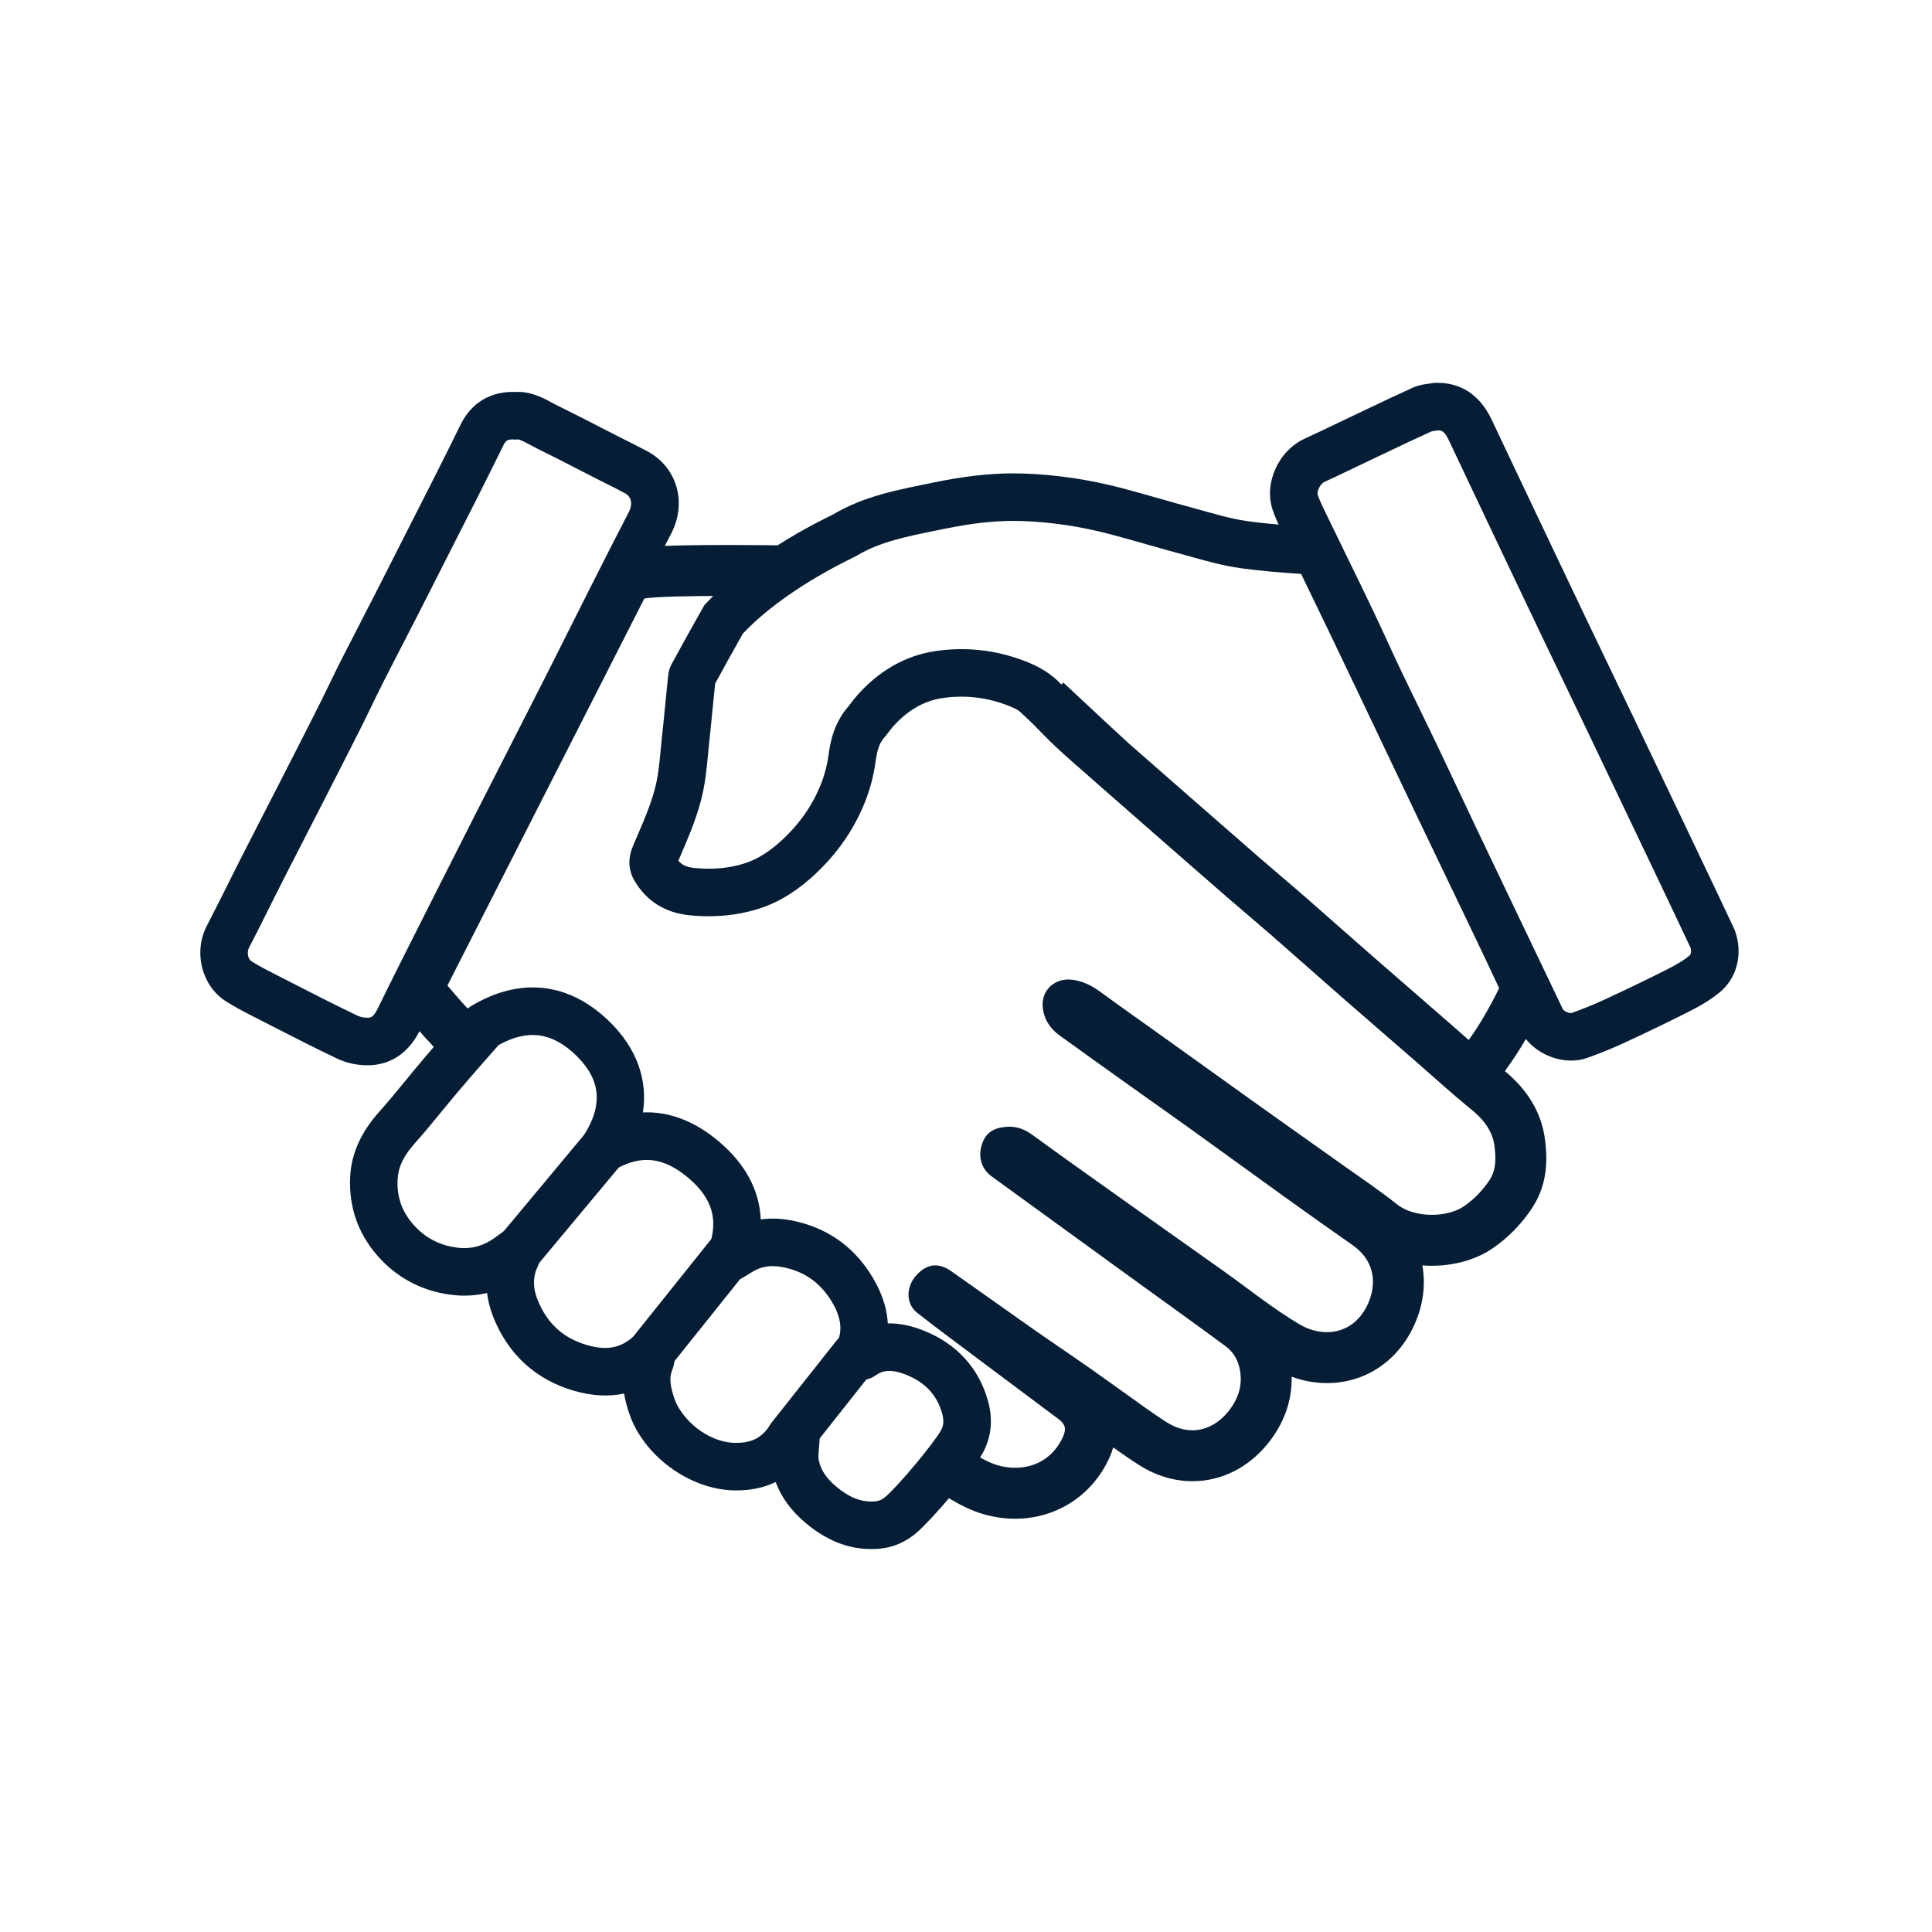
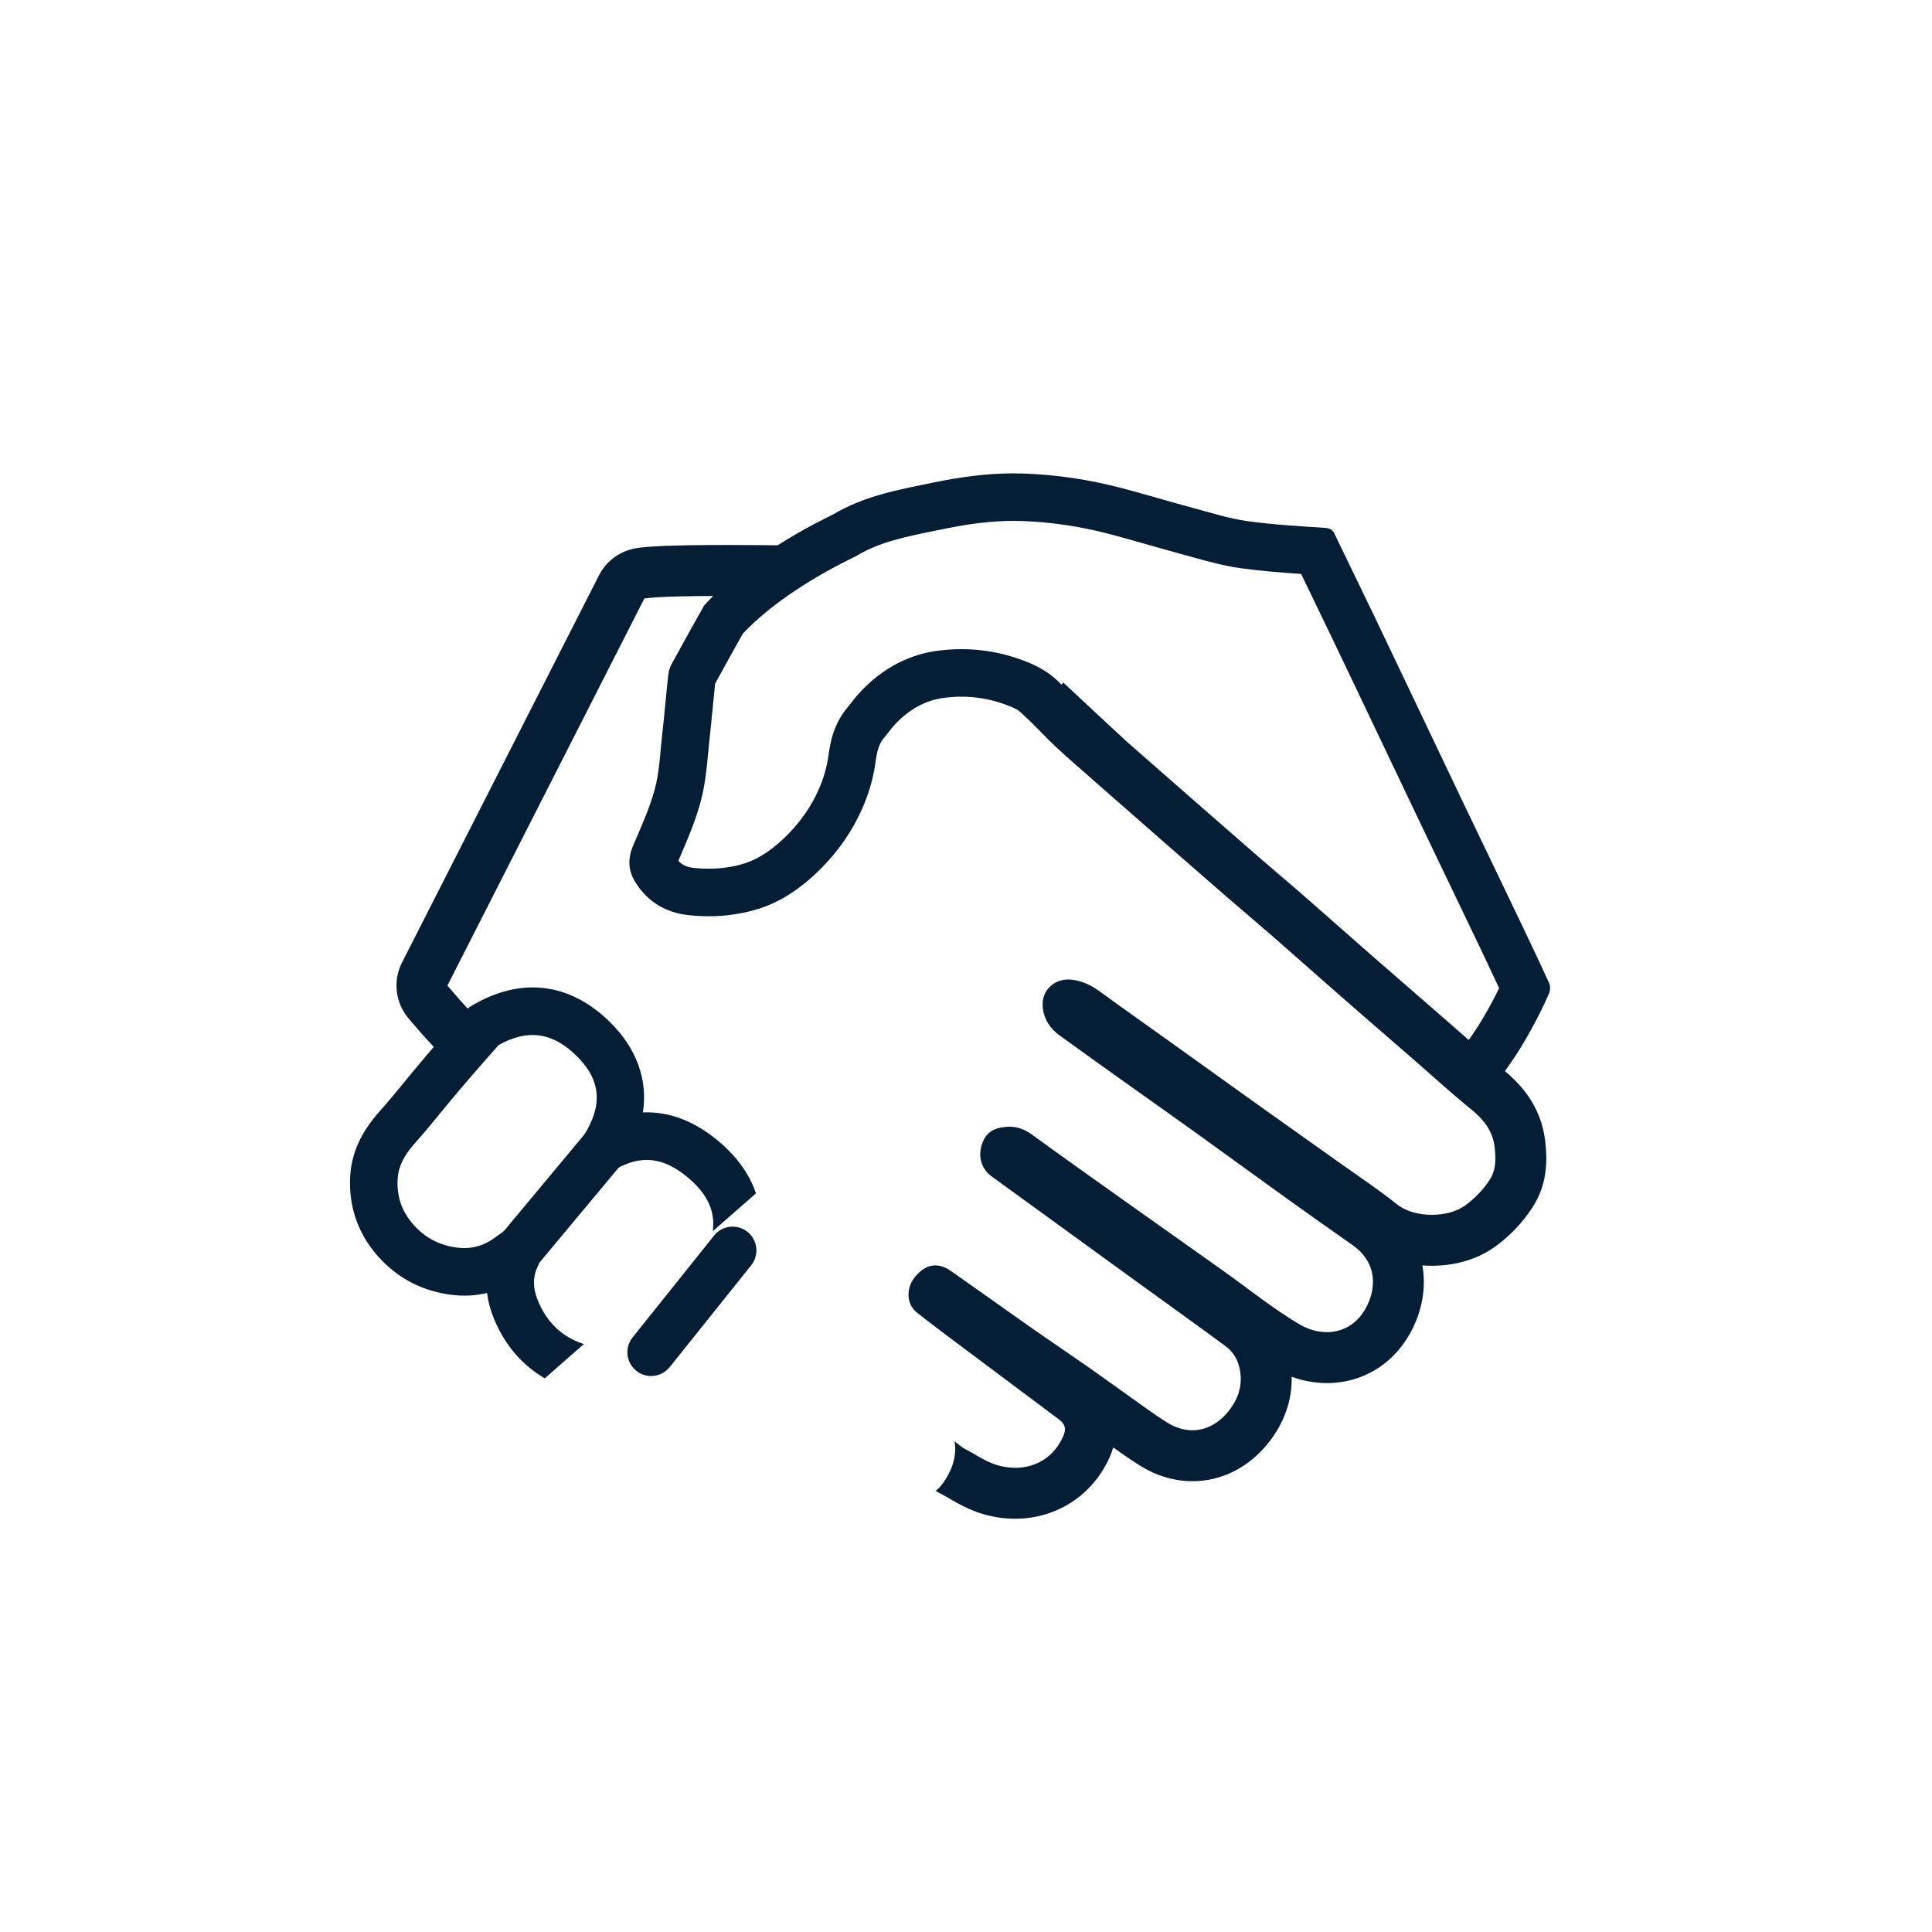
<svg xmlns="http://www.w3.org/2000/svg" width="500" zoomAndPan="magnify" viewBox="0 0 375 375" height="500" preserveAspectRatio="xMidYMid meet" version="1.0">
  <defs>
    <clipPath id="727081d7a5">
-       <path d="M 67.883 191.617 L 192.441 191.617 L 192.441 300.672 L 67.883 300.672 Z M 67.883 191.617 " clip-rule="nonzero" />
+       <path d="M 67.883 191.617 L 192.441 191.617 L 67.883 300.672 Z M 67.883 191.617 " clip-rule="nonzero" />
    </clipPath>
    <clipPath id="a3ac2a6884">
-       <path d="M 246.484 74.309 L 337.461 74.309 L 337.461 206 L 246.484 206 Z M 246.484 74.309 " clip-rule="nonzero" />
-     </clipPath>
+       </clipPath>
  </defs>
  <path fill="#061e35" d="M 141.188 105.781 C 129.172 105.781 125.477 106.105 123.602 106.387 C 120.441 106.863 117.707 108.832 116.258 111.68 L 78.035 186.812 C 76.227 190.367 76.73 194.66 79.316 197.699 C 81.812 200.637 82.477 201.359 83.203 202.121 C 83.582 202.523 84.016 202.98 86.281 205.645 C 86.422 205.809 86.57 205.973 86.723 206.129 C 86.891 206.301 87.047 206.461 87.207 206.629 C 87.473 206.176 87.75 205.738 88.059 205.32 C 88.52 204.703 89.102 204.145 89.75 203.645 C 89.797 203.527 89.844 203.41 89.895 203.293 C 90.383 202.508 90.871 201.715 91.355 200.93 C 91.996 200.145 92.727 199.473 93.527 198.906 C 89.031 193.629 91.742 197.051 86.844 191.293 L 125.07 116.164 C 127.543 115.793 133.863 115.668 141.188 115.668 C 143.234 115.668 145.363 115.68 147.504 115.695 C 148.055 115.082 148.664 114.527 149.32 114.059 C 150.078 110.559 152.691 107.195 156 105.902 C 151.141 105.836 145.945 105.781 141.188 105.781 " fill-opacity="1" fill-rule="nonzero" />
  <path fill="#061e35" d="M 299.938 221.582 C 299.133 214.398 294.809 210.105 291.625 207.5 C 289.297 205.59 287.031 203.594 284.637 201.473 C 283.539 200.508 282.441 199.539 281.34 198.578 C 279.555 197.023 277.766 195.469 275.977 193.918 C 272.758 191.125 269.543 188.332 266.332 185.527 C 264.27 183.723 262.215 181.91 260.156 180.098 C 257.945 178.141 255.652 176.117 253.375 174.133 C 251.801 172.758 250.207 171.398 248.664 170.086 C 247.336 168.953 245.961 167.781 244.637 166.629 C 240.762 163.266 236.828 159.824 233.027 156.496 L 230.727 154.484 C 226.836 151.086 222.949 147.676 219.062 144.266 C 218.262 143.562 213.109 138.766 206.402 132.496 C 206.059 132.859 205.699 133.195 205.324 133.496 C 201.52 136.555 196.895 135.973 193.191 133.676 C 202.203 142.109 211.332 150.633 212.543 151.699 C 216.434 155.109 220.324 158.523 224.219 161.93 C 228.859 165.988 233.5 170.051 238.156 174.094 C 241.047 176.605 243.992 179.062 246.875 181.578 C 251.207 185.359 255.5 189.188 259.824 192.969 C 264.824 197.34 269.844 201.68 274.852 206.035 C 278.348 209.082 281.777 212.211 285.363 215.148 C 287.828 217.168 289.742 219.367 290.113 222.684 C 290.363 224.91 290.398 227.09 289.137 229.016 C 287.852 230.973 286.254 232.641 284.312 234.031 C 282.691 235.191 280.312 235.797 277.914 235.797 C 275.41 235.797 272.879 235.137 271.152 233.754 C 267.691 230.984 263.984 228.523 260.371 225.949 C 255.102 222.191 249.812 218.465 244.543 214.707 C 238.395 210.316 232.266 205.906 226.125 201.512 C 221.922 198.5 217.688 195.531 213.512 192.477 C 211.871 191.273 210.164 190.43 208.105 190.16 C 207.852 190.133 207.598 190.117 207.352 190.117 C 204.379 190.117 202.098 192.434 202.395 195.5 C 202.621 197.824 203.797 199.621 205.633 200.957 C 210.25 204.312 214.91 207.617 219.559 210.934 C 223.484 213.734 227.434 216.512 231.352 219.324 C 237.262 223.574 243.141 227.867 249.055 232.113 C 253.531 235.328 258.02 238.527 262.539 241.68 C 266.922 244.738 267.301 249.32 265.418 253.293 C 263.715 256.891 260.73 258.57 257.543 258.57 C 255.738 258.57 253.867 258.031 252.133 257 C 246.949 253.91 242.215 250.062 237.277 246.559 C 230.918 242.043 224.539 237.547 218.184 233.023 C 212.227 228.789 206.266 224.562 200.359 220.262 C 198.973 219.254 197.566 218.691 195.918 218.691 C 195.695 218.691 195.465 218.703 195.227 218.727 C 192.668 218.957 191.258 219.949 190.543 222.262 C 189.82 224.598 190.539 226.926 192.441 228.312 C 201.793 235.105 211.145 241.895 220.5 248.68 C 226.305 252.887 232.137 257.047 237.898 261.309 C 239.77 262.695 240.664 264.746 240.812 267.074 C 240.977 269.699 240.027 271.965 238.414 273.961 C 236.477 276.352 234.027 277.613 231.441 277.613 C 229.832 277.613 228.168 277.125 226.543 276.113 C 224.012 274.531 221.617 272.73 219.176 271.008 C 216.578 269.176 214.016 267.289 211.41 265.469 C 207.641 262.836 203.824 260.273 200.062 257.637 C 194.91 254.027 189.809 250.355 184.652 246.75 C 183.562 245.984 182.527 245.609 181.535 245.609 C 180.227 245.609 178.996 246.27 177.824 247.574 C 175.805 249.82 175.836 253.09 177.977 254.773 C 180.59 256.832 183.254 258.832 185.918 260.828 C 192.449 265.727 199 270.602 205.531 275.5 C 206.801 276.453 206.992 277.391 206.336 278.852 C 204.512 282.938 200.926 284.898 197.047 284.898 C 195.938 284.898 194.797 284.734 193.668 284.414 C 191.332 283.754 189.246 282.219 187.043 281.098 C 186.934 281.043 186.277 280.535 185.262 279.742 C 185.277 279.832 185.301 279.918 185.312 280.008 C 185.746 282.879 184.625 285.73 182.949 287.988 C 182.578 288.488 182.125 288.949 181.625 289.371 C 181.996 289.621 182.234 289.742 182.551 289.906 C 183.027 290.145 183.586 290.469 184.184 290.812 C 185.973 291.848 188.195 293.137 190.969 293.926 C 192.973 294.496 195.02 294.785 197.047 294.785 C 205.062 294.785 212.082 290.227 215.359 282.891 C 215.652 282.242 215.887 281.594 216.074 280.945 C 217.738 282.129 219.453 283.34 221.309 284.496 C 224.457 286.465 227.961 287.5 231.441 287.5 C 237.074 287.5 242.277 284.902 246.098 280.18 C 249.23 276.309 250.816 271.844 250.711 267.223 C 252.93 268.035 255.242 268.457 257.543 268.457 C 264.824 268.457 271.113 264.371 274.352 257.523 C 276.227 253.562 276.766 249.445 276.082 245.613 C 276.684 245.66 277.297 245.684 277.914 245.684 C 282.492 245.684 286.809 244.398 290.066 242.066 C 292.988 239.98 295.457 237.41 297.406 234.434 C 300.41 229.844 300.34 225.156 299.938 221.582 " fill-opacity="1" fill-rule="nonzero" />
  <path fill="#061e35" d="M 196.738 91.879 C 191.547 91.879 186.418 92.582 181.316 93.633 C 174.375 95.062 167.855 96.207 161.762 99.824 C 161.133 100.195 146.16 106.938 136.668 117.535 C 134.535 121.305 132.434 125.09 130.367 128.891 C 130.023 129.516 129.789 130.254 129.711 130.961 C 129.281 134.922 128.949 138.891 128.504 142.848 C 128.117 146.309 127.988 149.855 127.09 153.191 C 126.086 156.938 124.426 160.52 122.898 164.113 C 121.887 166.488 121.875 168.762 123.156 170.945 C 125.527 174.992 129.203 177.176 133.797 177.648 C 135.051 177.777 136.309 177.844 137.566 177.844 C 140.91 177.844 144.227 177.371 147.43 176.336 C 151.645 174.98 155.277 172.477 158.492 169.422 C 161.766 166.309 164.477 162.766 166.516 158.727 C 168.09 155.609 169.215 152.355 169.793 148.883 C 170.121 146.918 170.199 144.82 171.625 143.172 C 172.207 142.508 172.695 141.77 173.277 141.105 C 175.832 138.184 179.027 136.098 182.809 135.516 C 184.074 135.32 185.352 135.223 186.621 135.223 C 189.539 135.223 192.445 135.742 195.254 136.793 C 196.723 137.344 198.145 137.949 199.266 139.16 C 201.164 141.211 203.102 143.238 205.141 145.152 C 207.543 147.402 210.066 149.523 212.543 151.699 C 216.434 155.109 220.324 158.523 224.219 161.93 C 228.859 165.988 233.5 170.051 238.156 174.094 C 241.047 176.605 243.992 179.062 246.875 181.578 C 251.207 185.359 255.5 189.188 259.824 192.969 C 264.824 197.34 269.844 201.68 274.852 206.035 C 278.348 209.082 281.777 212.211 285.363 215.148 C 285.453 215.223 285.551 215.254 285.668 215.254 C 286.918 215.254 289.777 211.219 293.129 206.453 C 295.863 202.562 298.766 197.207 300.66 192.844 C 300.914 192.262 300.941 191.375 300.684 190.809 C 298.598 186.238 296.43 181.707 294.262 177.176 C 290.848 170.023 287.398 162.891 283.98 155.742 C 280.434 148.32 276.906 140.887 273.367 133.461 C 271.164 128.844 268.969 124.219 266.758 119.605 C 264.188 114.262 261.598 108.922 259.016 103.586 C 258.656 102.836 258.148 102.531 257.23 102.469 C 252.184 102.121 247.117 101.848 242.113 101.152 C 238.68 100.676 235.32 99.605 231.953 98.703 C 227.215 97.43 222.516 96 217.773 94.75 C 211.484 93.098 205.07 92.121 198.574 91.91 C 197.961 91.891 197.348 91.879 196.738 91.879 Z M 196.738 101.105 C 197.25 101.105 197.766 101.117 198.27 101.129 C 203.953 101.316 209.727 102.172 215.422 103.676 C 217.875 104.316 220.402 105.039 222.84 105.738 C 225.031 106.359 227.293 107.004 229.562 107.613 C 230.25 107.797 230.938 107.988 231.625 108.184 C 234.527 108.992 237.527 109.828 240.844 110.293 C 244.805 110.84 248.727 111.141 252.547 111.398 L 252.902 112.137 C 254.75 115.957 256.602 119.777 258.438 123.602 C 260.152 127.168 261.852 130.742 263.555 134.312 L 265.039 137.43 C 266.281 140.035 267.52 142.645 268.762 145.25 C 271.055 150.074 273.352 154.898 275.66 159.723 C 277.371 163.312 279.098 166.898 280.824 170.484 C 282.531 174.039 284.238 177.598 285.941 181.152 C 287.605 184.633 289.309 188.203 290.98 191.801 C 289.352 195.152 287.355 198.617 285.578 201.148 C 285.309 201.531 285.012 201.957 284.695 202.406 C 284.531 202.262 284.363 202.113 284.199 201.969 C 283.105 201 282.008 200.035 280.906 199.078 C 279.121 197.523 277.332 195.969 275.547 194.414 C 272.328 191.621 269.105 188.828 265.898 186.023 C 263.836 184.219 261.777 182.402 259.723 180.586 C 257.508 178.633 255.215 176.613 252.945 174.629 C 251.371 173.254 249.777 171.898 248.234 170.586 C 246.906 169.449 245.531 168.281 244.203 167.129 C 240.324 163.758 236.387 160.312 232.578 156.984 L 230.293 154.984 C 226.402 151.578 222.516 148.172 218.629 144.762 C 217.91 144.133 217.191 143.508 216.473 142.883 C 214.707 141.355 213.039 139.91 211.449 138.418 C 209.445 136.539 207.504 134.477 206.035 132.895 C 203.324 129.965 200.062 128.742 198.492 128.152 C 194.676 126.723 190.684 125.996 186.621 125.996 C 184.891 125.996 183.141 126.133 181.41 126.395 C 175.719 127.266 170.504 130.254 166.324 135.035 C 165.828 135.605 165.426 136.137 165.102 136.562 C 164.934 136.777 164.75 137.02 164.66 137.125 C 161.688 140.551 161.137 144.34 160.809 146.602 C 160.773 146.859 160.738 147.113 160.691 147.363 C 160.285 149.797 159.496 152.156 158.277 154.57 C 156.781 157.535 154.715 160.285 152.137 162.73 C 149.57 165.172 147.102 166.75 144.602 167.555 C 142.414 168.258 140.047 168.617 137.566 168.617 C 136.641 168.617 135.691 168.566 134.738 168.469 C 133.18 168.309 132.297 167.805 131.668 167.07 C 131.816 166.727 131.961 166.383 132.109 166.043 C 133.523 162.766 134.98 159.379 136 155.586 C 136.875 152.332 137.172 149.141 137.434 146.328 C 137.512 145.469 137.586 144.66 137.676 143.875 C 137.914 141.742 138.121 139.609 138.32 137.543 C 138.477 135.945 138.637 134.293 138.809 132.684 C 140.531 129.516 142.336 126.266 144.184 122.992 C 148.992 117.887 156.441 112.723 165.289 108.375 C 165.797 108.129 166.102 107.977 166.473 107.758 C 170.781 105.199 175.816 104.172 181.645 102.984 L 183.176 102.672 C 188.363 101.602 192.672 101.105 196.738 101.105 " fill-opacity="1" fill-rule="nonzero" />
  <g clip-path="url(#727081d7a5)">
    <path fill="#061e35" d="M 171.148 263.902 C 171.145 263.906 171.145 263.91 171.141 263.91 C 171.145 263.91 171.145 263.906 171.148 263.902 Z M 167.246 267.867 C 167.242 267.867 167.242 267.867 167.238 267.867 C 167.242 267.867 167.242 267.867 167.246 267.867 Z M 154.355 273.402 C 154.539 273.402 154.727 273.41 154.914 273.434 C 156.465 273.621 157.816 274.586 158.5 275.992 C 159.211 277.445 159.125 278.695 159.094 279.168 C 159.066 279.812 159.016 280.414 158.965 280.992 C 158.887 281.887 158.809 282.812 158.91 283.352 C 159.258 285.215 160.352 286.898 162.25 288.5 C 164.875 290.715 167.207 291.609 169.824 291.418 C 170.613 291.359 171.25 291.07 171.965 290.445 C 174.57 288.16 181.371 279.992 182.664 277.59 C 183.004 276.953 183.336 276.008 182.867 274.336 C 181.863 270.773 179.578 268.324 175.891 266.848 C 172.629 265.543 171.062 266.172 169.961 266.961 C 168.766 267.812 167.555 267.863 167.145 267.875 C 165.789 267.996 164.445 267.516 163.477 266.555 C 162.488 265.57 161.996 264.188 162.141 262.801 L 162.145 262.699 C 162.164 262.262 162.195 261.445 162.562 260.52 C 163.273 258.715 163.75 256.113 161.059 252.035 C 158.941 248.828 156.082 246.863 152.312 246.031 C 149.711 245.457 147.688 245.766 145.75 247.039 C 145.453 247.234 145.145 247.418 144.742 247.656 L 144.176 247.992 C 142.492 248.996 140.359 248.832 138.855 247.578 C 137.348 246.324 136.797 244.258 137.48 242.422 C 139.535 236.91 138.348 232.66 133.637 228.656 C 128.859 224.594 124.48 224.078 119.434 226.973 C 117.59 228.035 115.262 227.695 113.793 226.152 C 112.328 224.613 112.109 222.266 113.258 220.477 C 117.07 214.547 116.648 209.621 111.93 204.965 C 107.25 200.355 102.422 199.676 96.777 202.852 C 91.172 209.191 89.516 211.176 88.793 212.039 L 88.469 212.43 C 87.496 213.578 86.543 214.742 85.586 215.91 C 83.977 217.871 82.309 219.902 80.555 221.867 C 78.367 224.309 77.328 226.441 77.184 228.781 C 76.957 232.488 78.141 235.602 80.797 238.293 C 82.957 240.484 85.547 241.75 88.727 242.164 C 91.027 242.465 93.125 242.031 95.137 240.844 C 95.59 240.578 96.078 240.219 96.703 239.762 C 97.062 239.5 97.445 239.223 97.863 238.93 C 99.441 237.82 101.539 237.809 103.129 238.902 C 104.719 239.996 105.457 241.961 104.988 243.832 C 104.953 243.969 104.93 244.082 104.91 244.172 C 104.828 244.562 104.703 245.145 104.379 245.809 C 103.414 247.789 103.395 249.887 104.32 252.23 C 106.156 256.875 109.344 259.781 114.059 261.109 C 117.57 262.102 120.168 261.699 122.48 259.805 C 122.809 259.535 123.098 259.34 123.406 259.137 C 123.535 259.047 123.688 258.945 123.875 258.816 C 125.414 257.754 127.438 257.723 129.008 258.738 C 130.578 259.758 131.375 261.617 131.035 263.457 C 130.992 263.664 130.973 263.84 130.949 264 C 130.867 264.535 130.77 265.207 130.457 265.98 C 129.918 267.305 130.02 268.785 130.824 271.258 C 132.184 275.445 137.285 279.977 142.711 280.062 C 145.648 280.086 147.551 279.238 149.07 277.164 C 149.508 276.566 149.961 276.043 150.363 275.582 C 150.516 275.406 150.664 275.23 150.816 275.055 C 151.699 273.996 152.996 273.402 154.355 273.402 Z M 169.109 300.672 C 164.578 300.672 160.375 298.988 156.301 295.547 C 153.555 293.234 151.633 290.59 150.559 287.664 C 148.223 288.789 145.551 289.336 142.578 289.285 C 133.789 289.156 124.77 282.488 122.047 274.109 C 121.691 273.016 121.352 271.797 121.133 270.484 C 118.184 271.121 114.98 270.957 111.555 269.992 C 104.094 267.887 98.625 262.918 95.738 255.621 C 95.125 254.066 94.723 252.508 94.539 250.961 C 92.281 251.508 89.941 251.625 87.531 251.312 C 82.312 250.629 77.836 248.43 74.227 244.773 C 69.75 240.234 67.59 234.508 67.977 228.215 C 68.246 223.789 70.113 219.699 73.68 215.715 C 75.301 213.898 76.832 212.035 78.453 210.059 C 79.438 208.855 80.426 207.652 81.43 206.465 L 81.711 206.129 C 82.539 205.133 84.27 203.062 90.355 196.184 C 90.668 195.832 91.027 195.531 91.43 195.289 C 100.961 189.539 110.543 190.645 118.406 198.395 C 123.594 203.512 125.75 209.602 124.793 215.918 C 129.898 215.703 134.902 217.621 139.609 221.625 C 144.703 225.953 147.41 231.059 147.664 236.688 C 149.773 236.398 151.992 236.508 154.305 237.023 C 160.441 238.379 165.305 241.719 168.758 246.953 C 170.945 250.266 172.133 253.582 172.32 256.863 C 174.52 256.828 176.863 257.297 179.32 258.281 C 185.668 260.82 189.965 265.508 191.746 271.832 C 192.77 275.461 192.449 278.871 190.789 281.957 C 188.684 285.875 180.984 294.809 178.039 297.387 C 175.828 299.324 173.293 300.41 170.508 300.621 C 170.039 300.656 169.574 300.672 169.109 300.672 " fill-opacity="1" fill-rule="nonzero" />
  </g>
  <path fill="#061e35" d="M 100.684 247.312 C 99.645 247.312 98.594 246.965 97.734 246.246 C 95.777 244.613 95.512 241.703 97.141 239.746 L 113.617 219.977 C 115.25 218.02 118.156 217.754 120.113 219.387 C 122.07 221.016 122.336 223.926 120.707 225.883 L 104.23 245.652 C 103.316 246.75 102.008 247.312 100.684 247.312 " fill-opacity="1" fill-rule="nonzero" />
  <path fill="#061e35" d="M 126.387 267.086 C 125.375 267.086 124.355 266.758 123.504 266.078 C 121.52 264.484 121.191 261.578 122.785 259.59 L 138.605 239.82 C 140.195 237.828 143.098 237.508 145.086 239.098 C 147.078 240.691 147.402 243.594 145.809 245.586 L 129.988 265.355 C 129.078 266.492 127.738 267.086 126.387 267.086 " fill-opacity="1" fill-rule="nonzero" />
-   <path fill="#061e35" d="M 153.406 283.562 C 152.402 283.562 151.395 283.238 150.547 282.566 C 148.551 280.984 148.211 278.082 149.793 276.086 L 162.316 260.27 C 163.895 258.27 166.801 257.934 168.793 259.516 C 170.793 261.098 171.129 263.996 169.547 265.996 L 157.027 281.812 C 156.117 282.961 154.77 283.562 153.406 283.562 " fill-opacity="1" fill-rule="nonzero" />
-   <path fill="#061e35" d="M 99.441 85.293 C 98.434 85.293 98.117 85.605 97.684 86.488 C 95.992 89.934 94.188 93.555 92.168 97.551 C 88.637 104.531 85.098 111.504 81.547 118.477 C 80.492 120.543 79.426 122.613 78.363 124.676 C 77.016 127.293 75.664 129.91 74.336 132.535 C 73.535 134.121 72.758 135.723 71.98 137.32 C 71.223 138.879 70.469 140.438 69.688 141.984 C 67.43 146.465 65.113 150.996 62.871 155.379 L 61.824 157.426 C 60.859 159.309 59.895 161.191 58.926 163.074 C 57.547 165.746 56.172 168.422 54.812 171.105 C 53.949 172.801 53.102 174.508 52.246 176.215 C 50.984 178.754 49.672 181.375 48.336 183.949 C 47.875 184.84 48.109 186.141 48.812 186.582 C 50.414 187.59 52.156 188.477 54 189.414 L 56.93 190.91 C 61.02 193.004 65.242 195.168 69.43 197.16 C 69.969 197.418 70.777 197.57 71.48 197.539 C 71.895 197.523 72.461 197.5 73.32 195.75 C 75.918 190.426 78.625 185.062 81.242 179.871 L 83.152 176.078 C 86.156 170.109 89.172 164.148 92.199 158.195 C 94.176 154.305 96.16 150.422 98.145 146.535 C 100.688 141.551 103.23 136.566 105.766 131.574 C 107.422 128.312 109.059 125.043 110.695 121.773 C 112.02 119.133 113.34 116.488 114.676 113.855 C 117.047 109.156 119.57 104.168 122.094 99.305 C 122.727 98.082 122.734 96.508 121.32 95.742 C 120.16 95.113 118.98 94.523 117.727 93.898 C 117.125 93.594 116.512 93.289 115.906 92.984 C 114.73 92.379 113.551 91.777 112.375 91.172 C 109.664 89.777 106.863 88.34 104.098 86.984 C 103.629 86.754 103.16 86.504 102.699 86.25 C 101.969 85.855 100.863 85.262 100.504 85.293 L 100.16 85.324 L 99.812 85.305 C 99.68 85.297 99.555 85.293 99.441 85.293 Z M 71.305 206.766 C 69.266 206.766 67.215 206.32 65.469 205.492 C 61.16 203.441 56.871 201.246 52.723 199.125 L 49.816 197.637 C 47.867 196.648 45.855 195.621 43.895 194.387 C 39.164 191.41 37.484 184.82 40.148 179.695 C 41.449 177.188 42.742 174.598 43.992 172.098 C 44.852 170.371 45.711 168.645 46.586 166.926 C 47.953 164.23 49.336 161.543 50.719 158.852 C 51.684 156.977 52.648 155.105 53.605 153.223 L 54.656 151.176 C 56.891 146.805 59.203 142.285 61.445 137.832 C 62.207 136.324 62.945 134.809 63.684 133.289 C 64.465 131.68 65.273 130.012 66.102 128.371 C 67.445 125.723 68.801 123.09 70.16 120.453 C 71.219 118.398 72.277 116.344 73.324 114.285 C 76.871 107.324 80.406 100.359 83.93 93.391 C 85.938 89.422 87.727 85.836 89.402 82.422 C 91.496 78.152 95.258 75.914 100.02 76.078 C 102.984 75.922 105.352 77.195 107.09 78.137 C 107.445 78.328 107.801 78.523 108.16 78.699 C 111 80.094 113.844 81.551 116.594 82.965 C 117.762 83.566 118.93 84.164 120.098 84.762 C 120.684 85.059 121.27 85.352 121.855 85.645 C 123.117 86.277 124.418 86.93 125.715 87.629 C 131.418 90.719 133.387 97.559 130.285 103.547 C 127.785 108.379 125.367 113.145 122.91 118.016 C 121.582 120.641 120.266 123.277 118.941 125.91 C 117.297 129.191 115.652 132.473 113.992 135.75 C 111.457 140.75 108.91 145.742 106.363 150.73 C 104.379 154.613 102.398 158.492 100.426 162.379 C 97.402 168.32 94.395 174.27 91.398 180.227 L 89.48 184.027 C 86.875 189.188 84.184 194.527 81.609 199.801 C 78.898 205.348 74.797 206.645 71.832 206.758 C 71.656 206.766 71.48 206.766 71.305 206.766 " fill-opacity="1" fill-rule="nonzero" />
  <g clip-path="url(#a3ac2a6884)">
    <path fill="#061e35" d="M 277.906 83.711 C 275.016 85.016 272.086 86.406 269.254 87.758 L 266.789 88.93 C 265.695 89.445 264.605 89.969 263.516 90.492 C 261.426 91.496 259.262 92.535 257.09 93.527 C 256.203 93.93 255.566 95.457 255.762 96.027 C 256.141 97.137 256.703 98.293 257.297 99.523 L 257.441 99.82 C 258.66 102.34 259.887 104.852 261.109 107.363 C 262.824 110.867 264.531 114.371 266.215 117.887 C 267.227 120 268.215 122.145 269.172 124.223 C 270.047 126.133 270.926 128.039 271.832 129.938 C 273.039 132.473 274.27 134.996 275.5 137.523 C 276.648 139.875 277.793 142.23 278.922 144.594 C 280.371 147.621 281.801 150.66 283.23 153.695 C 284.43 156.242 285.629 158.789 286.84 161.332 C 289.438 166.793 292.051 172.242 294.656 177.699 L 299.676 188.195 C 300.902 190.758 302.129 193.316 303.348 195.883 C 303.555 196.262 304.57 196.715 305.016 196.633 C 307.281 195.82 309.301 195.004 311.156 194.148 C 315.93 191.938 319.852 190.047 323.5 188.199 C 324.98 187.449 326.664 186.539 327.941 185.469 C 328.301 185.172 328.293 184.301 328.105 183.895 C 325.637 178.641 323.094 173.309 320.633 168.148 L 318.605 163.898 C 315.238 156.832 311.871 149.766 308.492 142.703 C 307.098 139.781 305.695 136.867 304.293 133.953 C 302.742 130.738 301.199 127.52 299.66 124.301 C 297.324 119.418 295.004 114.531 292.684 109.641 L 288.812 101.492 C 286.27 96.141 283.727 90.789 281.203 85.426 C 280.406 83.742 279.844 83.539 279.203 83.531 C 278.973 83.566 278.734 83.598 278.5 83.625 C 278.301 83.652 278.043 83.68 277.906 83.711 Z M 304.941 205.859 C 300.922 205.859 296.758 203.496 295.02 199.852 C 293.801 197.293 292.578 194.734 291.352 192.176 L 286.336 181.684 C 283.723 176.223 281.109 170.762 278.512 165.297 C 277.293 162.746 276.09 160.184 274.883 157.625 C 273.461 154.605 272.039 151.586 270.598 148.57 C 269.477 146.23 268.344 143.898 267.203 141.566 C 265.965 139.016 264.719 136.465 263.5 133.906 C 262.578 131.969 261.684 130.02 260.785 128.074 C 259.848 126.031 258.879 123.918 257.895 121.875 C 256.223 118.379 254.52 114.895 252.816 111.414 C 251.586 108.887 250.355 106.363 249.133 103.836 L 248.992 103.539 C 248.301 102.121 247.594 100.648 247.031 99.008 C 245.266 93.828 248.121 87.48 253.262 85.129 C 255.348 84.18 257.469 83.16 259.523 82.172 C 260.625 81.645 261.73 81.113 262.836 80.59 L 265.289 79.426 C 268.199 78.039 271.211 76.605 274.223 75.246 C 275.41 74.711 276.535 74.574 277.355 74.469 C 277.551 74.445 277.746 74.426 277.938 74.387 L 278.293 74.32 L 278.656 74.312 C 282.035 74.211 286.672 75.383 289.551 81.496 C 292.07 86.848 294.609 92.191 297.148 97.531 L 301.02 105.684 C 303.336 110.566 305.656 115.445 307.984 120.324 C 309.52 123.535 311.062 126.746 312.605 129.953 C 314.012 132.875 315.418 135.797 316.816 138.719 C 320.195 145.785 323.566 152.855 326.938 159.93 L 328.961 164.176 C 331.43 169.344 333.977 174.691 336.457 179.973 C 338.195 183.68 337.867 189.188 333.875 192.539 C 331.879 194.211 329.617 195.445 327.668 196.43 C 323.922 198.328 319.906 200.266 315.031 202.52 C 312.922 203.496 310.648 204.418 308.078 205.336 C 307.078 205.695 306.012 205.859 304.941 205.859 " fill-opacity="1" fill-rule="nonzero" />
  </g>
</svg>